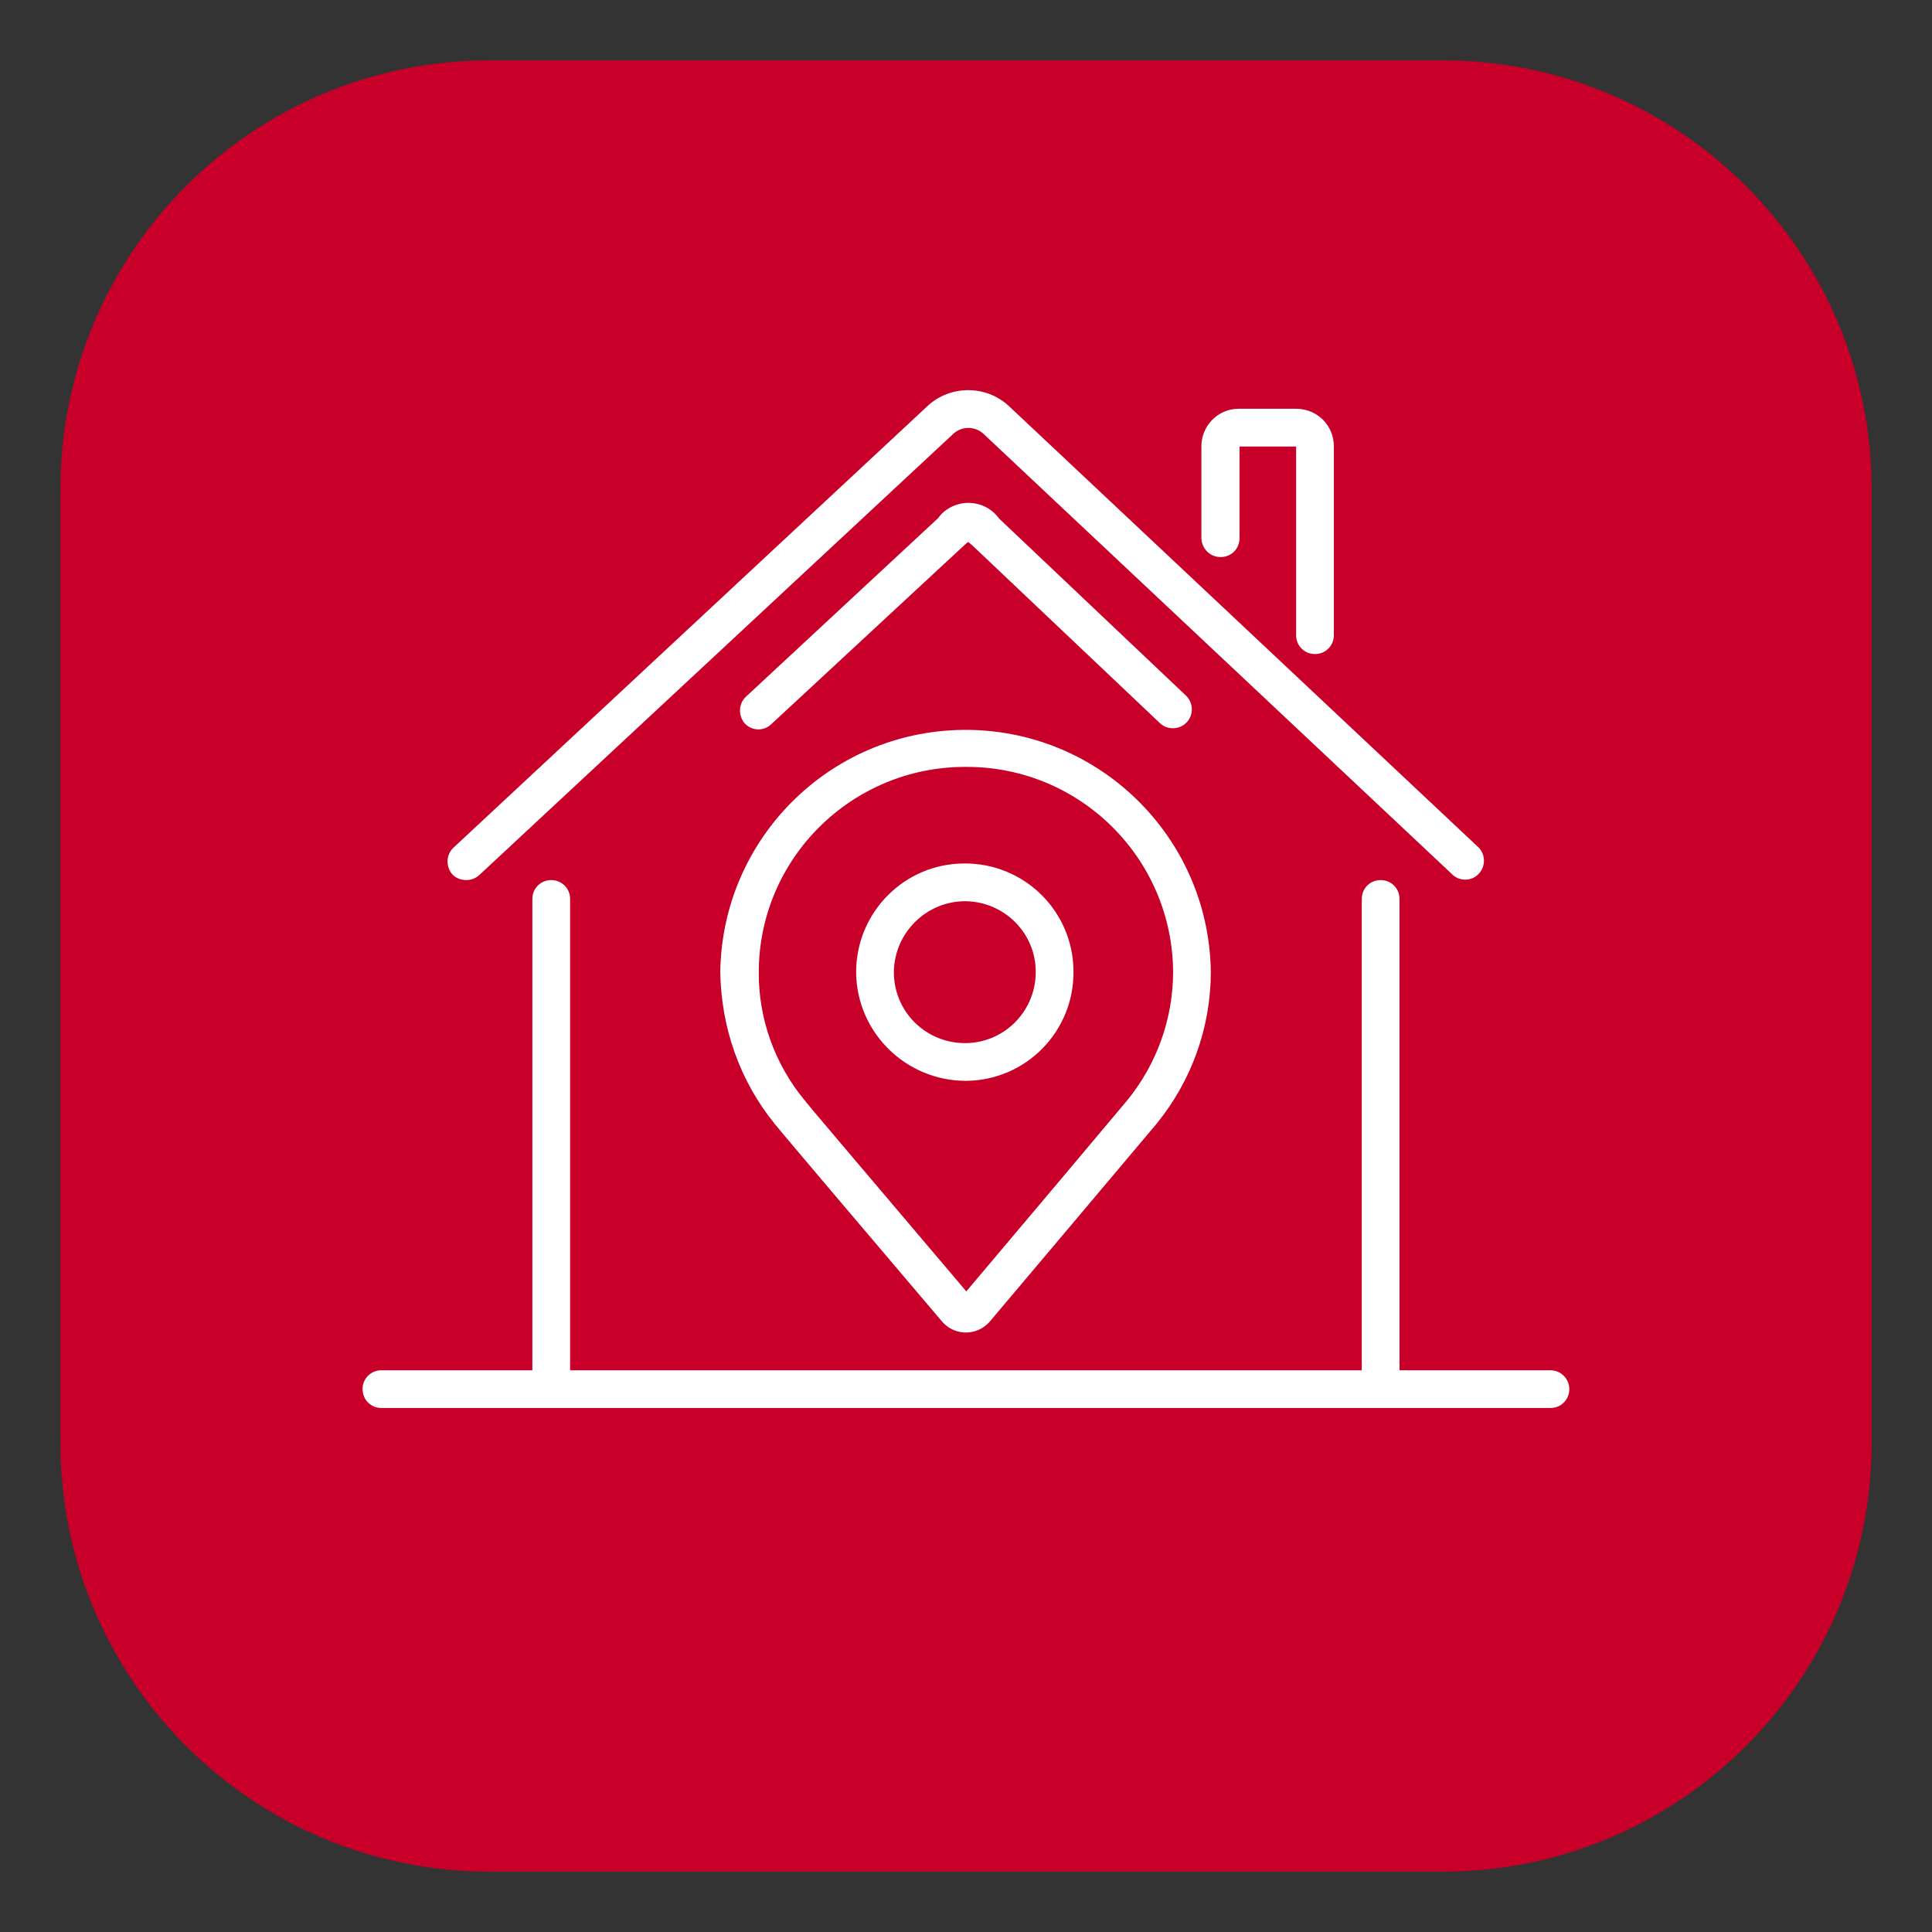
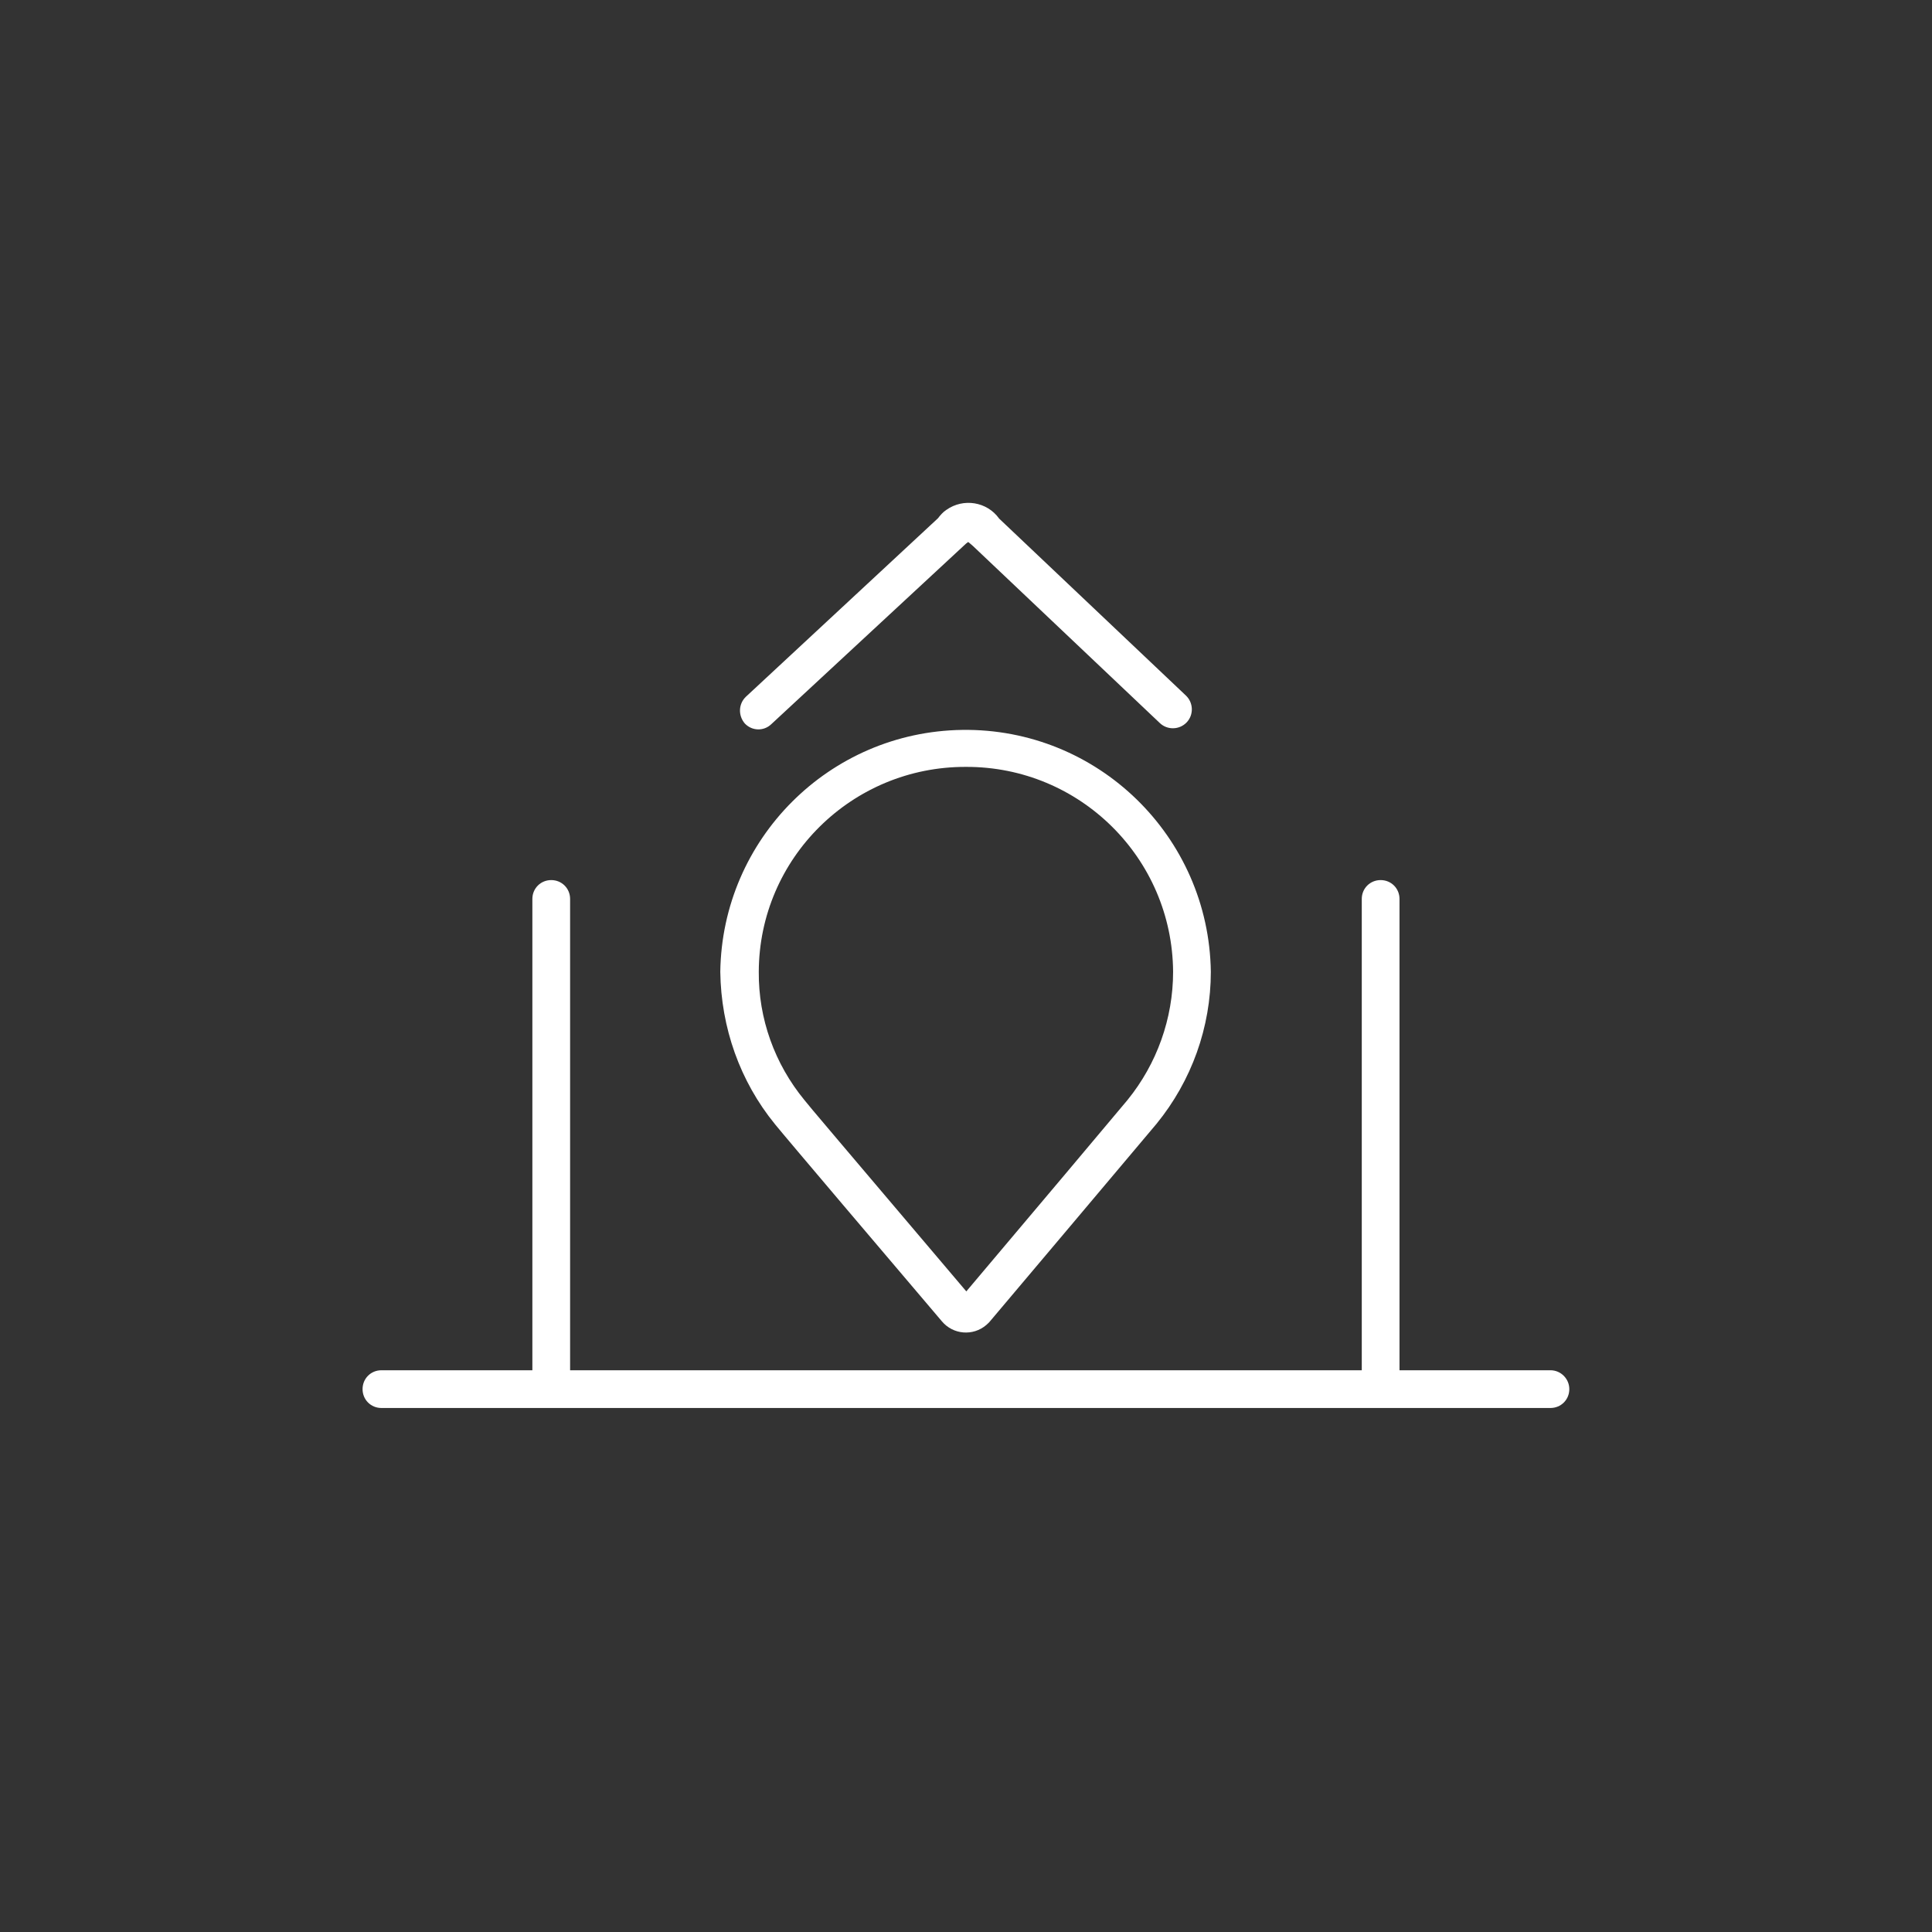
<svg xmlns="http://www.w3.org/2000/svg" id="Capa_1" x="0px" y="0px" viewBox="0 0 512 512" style="enable-background:new 0 0 512 512;" xml:space="preserve">
  <rect x="0" y="0" width="512" height="512" fill="#333333" stroke="none" />
  <style type="text/css">	.st0{fill:#C80029;}	.st1{fill:#FFFFFF;}</style>
  <g id="Grupo_435" transform="translate(-553 -912)">
    <g id="Grupo_265" transform="translate(368 -128)">
-       <path id="Rectángulo_109" class="st0" d="M314.7,1056h252.6c62.8,0,113.7,50.9,113.7,113.7v252.6c0,62.8-50.9,113.7-113.7,113.7   H314.7c-62.8,0-113.7-50.9-113.7-113.7v-252.6C201,1106.9,251.9,1056,314.7,1056z" />
      <g id="noun-local-1626791" transform="translate(127.683 1010.032)">
        <path id="Trazado_144" class="st1" d="M468.2,393.1h-40V268.2c0-2.8-2.2-5-5-5c-2.8,0-5,2.2-5,5v124.9H208.4V268.2    c0-2.8-2.2-5-5-5s-5,2.2-5,5v124.9h-40c-2.8,0-5,2.2-5,5c0,2.8,2.2,5,5,5h309.8c2.8,0,5-2.2,5-5    C473.2,395.4,471,393.1,468.2,393.1z" />
-         <path id="Trazado_145" class="st1" d="M180.9,263.2c1.3,0,2.5-0.5,3.4-1.3l125.8-117.1c2.2-1.9,5.5-1.9,7.7,0l124.6,117.1    c2.1,1.8,5.3,1.5,7-0.6c1.6-1.9,1.6-4.8-0.2-6.7L324.6,137.5c-6-5.5-15.3-5.5-21.3-0.1L177.5,254.6c-2,1.9-2.1,5-0.3,7.1    C178.2,262.7,179.5,263.2,180.9,263.2L180.9,263.2z" />
        <path id="Trazado_146" class="st1" d="M261.7,221.9l50.9-47.2c0.6-0.6,1-0.9,1.3-1.1c0.3,0.2,0.7,0.6,1.3,1.1l49.5,46.9    c2,1.9,5.2,1.8,7.1-0.2c1.9-2,1.8-5.2-0.2-7.1l-49.5-46.9c-3.2-4.5-9.5-5.5-14-2.3c-0.9,0.6-1.6,1.4-2.2,2.2L255,214.6    c-2,1.9-2.1,5-0.3,7.1C256.6,223.7,259.7,223.8,261.7,221.9L261.7,221.9z" />
-         <path id="Trazado_147" class="st1" d="M380.8,177.6c2.8,0,5-2.2,5-5v-24.3h15v50c0,2.8,2.2,5,5,5c2.8,0,5-2.2,5-5v-50.1    c0-5.4-4.3-9.8-9.8-9.9h-15.5c-5.4,0-9.8,4.5-9.8,9.9v24.4C375.8,175.4,378,177.6,380.8,177.6L380.8,177.6z" />
        <path id="Trazado_148" class="st1" d="M262.7,327.9c2.4,3,31.2,36.9,44.2,52.2c3,3.6,8.3,4,11.8,1c0.3-0.3,0.7-0.6,1-1    c0,0,41.7-49.4,44.1-52.3c9.3-11.4,14.4-25.6,14.4-40.3c-0.5-35.9-30-64.6-65.9-64.1c-35.2,0.5-63.6,28.9-64.1,64.1    C248.4,302.3,253.4,316.5,262.7,327.9z M313.3,233.2c30.2-0.1,54.7,24.2,54.9,54.3c0,12.4-4.3,24.4-12.1,34    c-1.8,2.2-28,33.3-42.7,50.7c-35.1-41.4-42-49.5-42.9-50.7c-7.9-9.6-12.2-21.6-12.1-34C258.5,257.4,283.1,233.1,313.3,233.2    L313.3,233.2z" />
-         <path id="Trazado_149" class="st1" d="M313.3,316.4c15.9-0.1,28.7-13.1,28.5-29.1c-0.1-15.9-13.1-28.7-29.1-28.5    c-15.8,0.1-28.5,13-28.5,28.8C284.3,303.5,297.3,316.4,313.3,316.4z M313.3,268.8c10.4,0.2,18.7,8.7,18.5,19.1    c-0.2,10.4-8.7,18.7-19.1,18.5c-10.3-0.2-18.5-8.5-18.5-18.8C294.3,277.1,302.9,268.7,313.3,268.8z" />
      </g>
    </g>
  </g>
</svg>